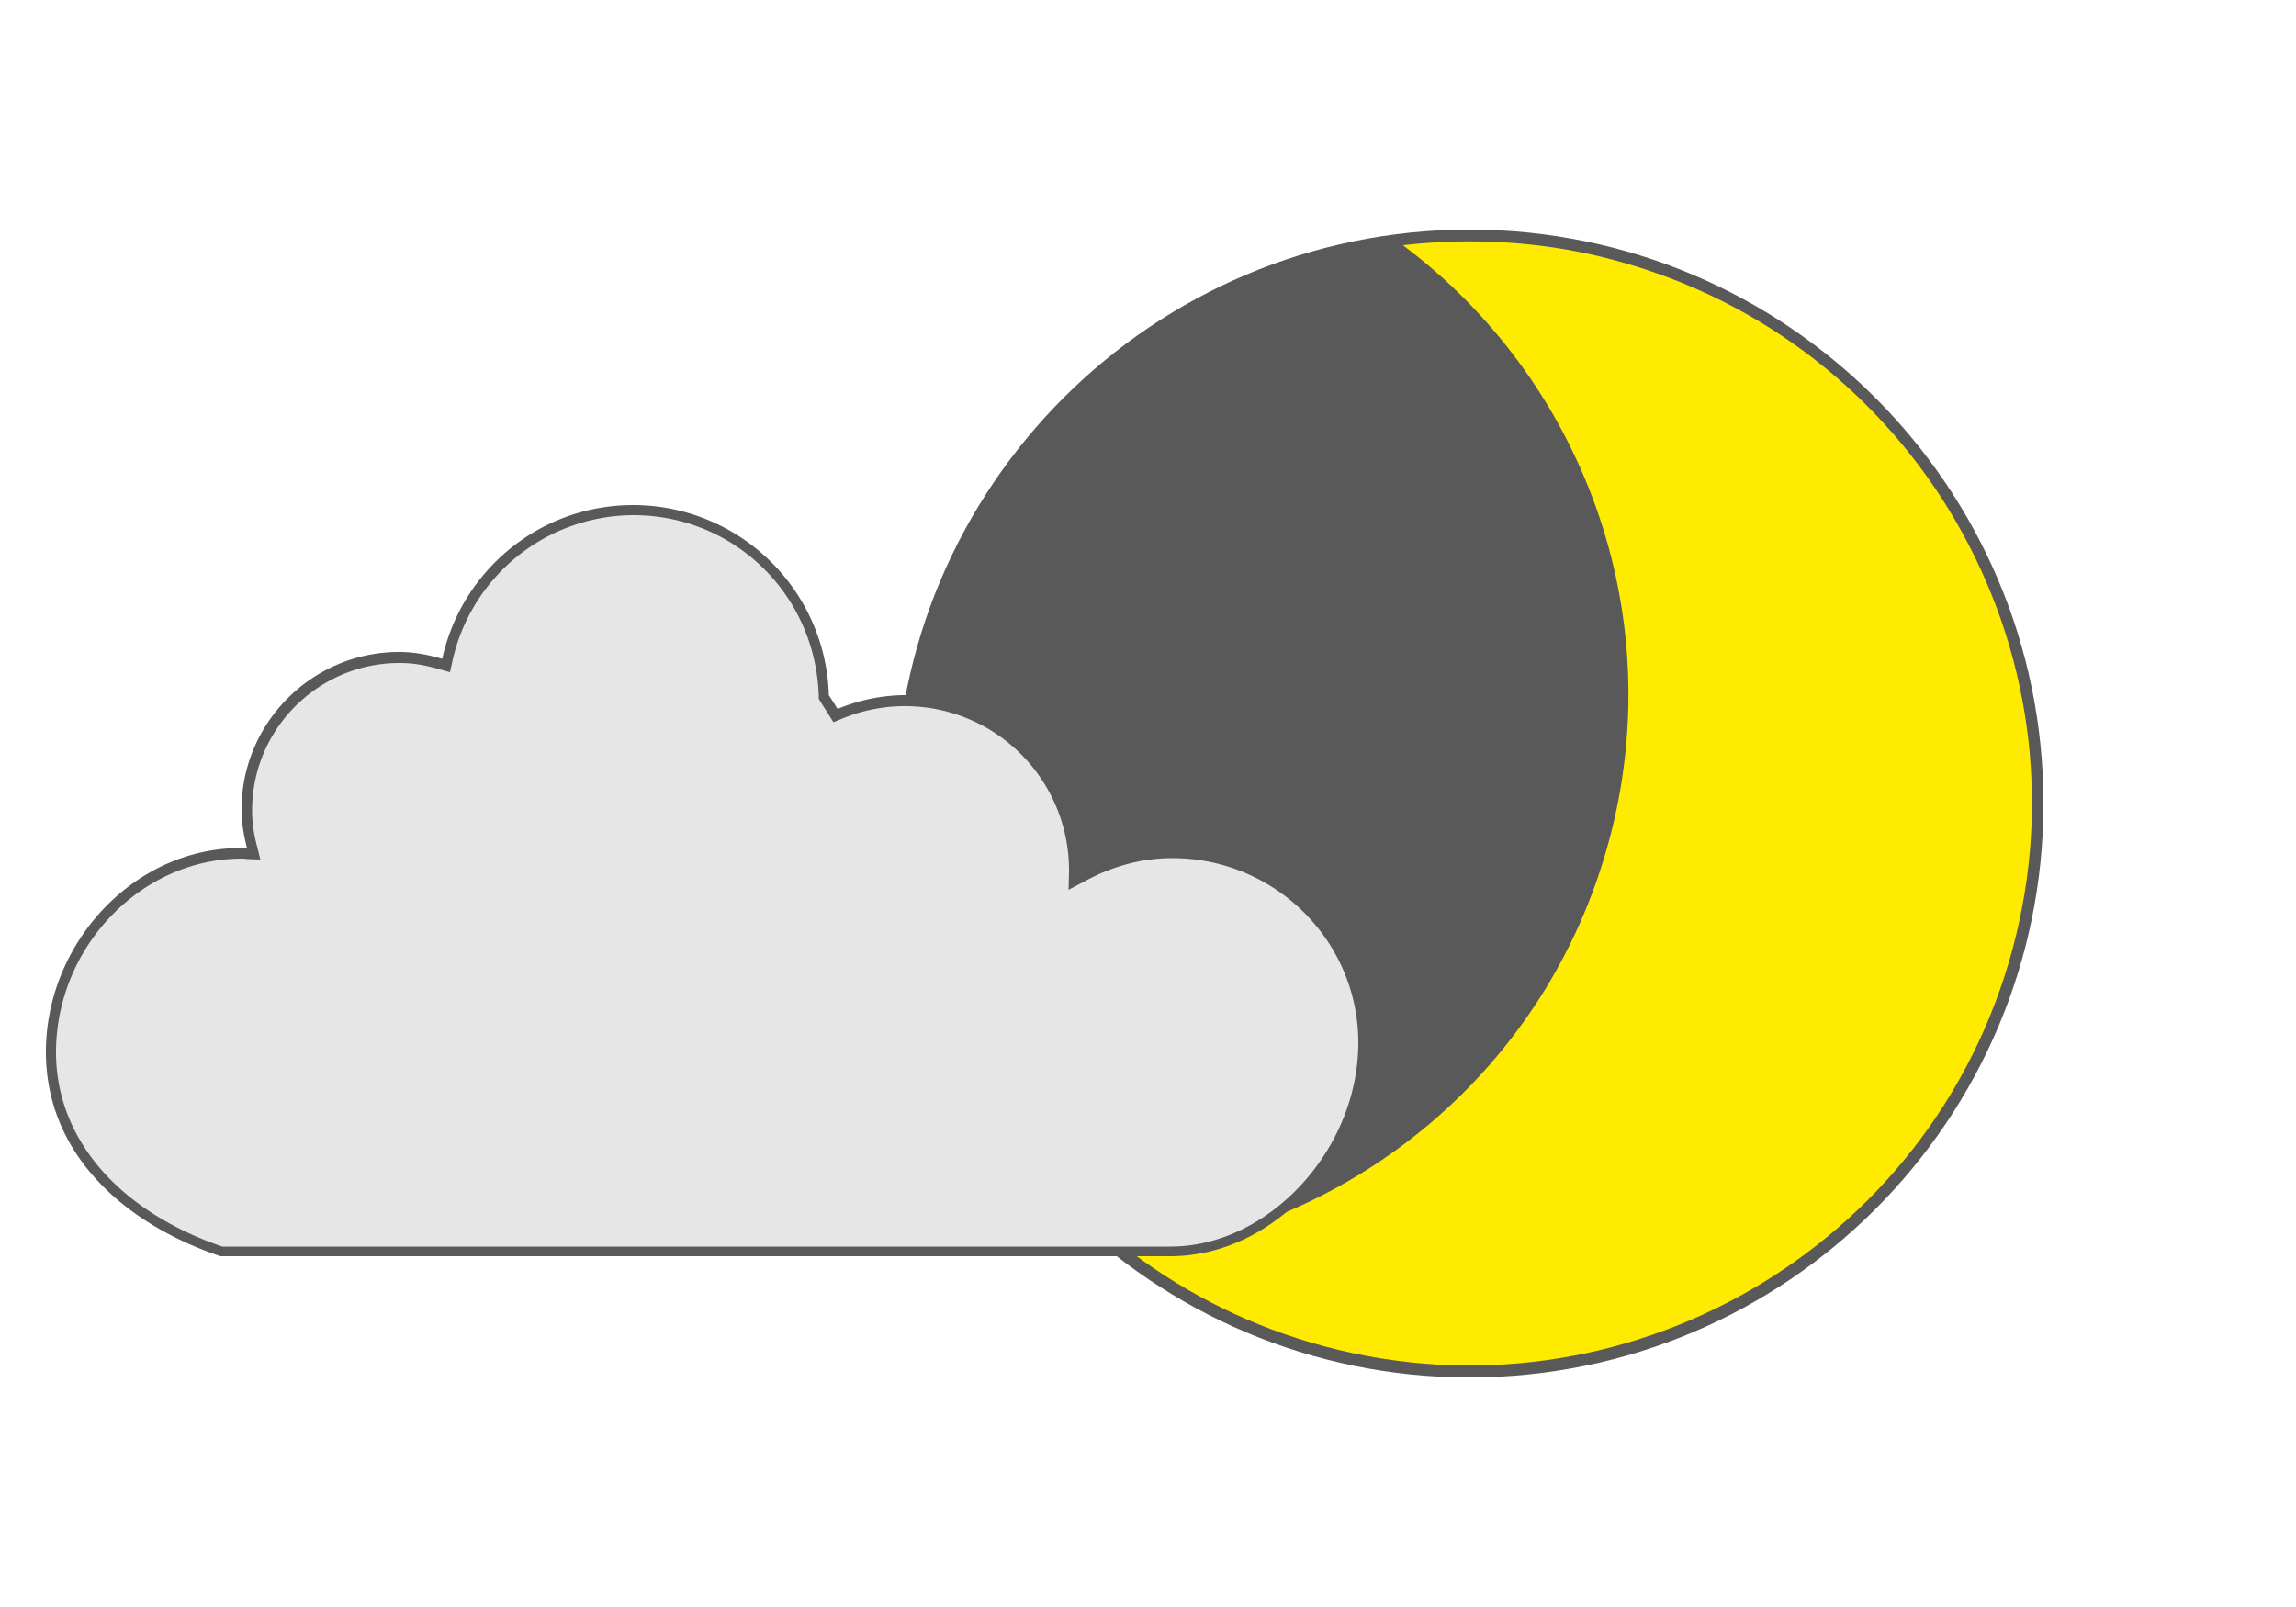
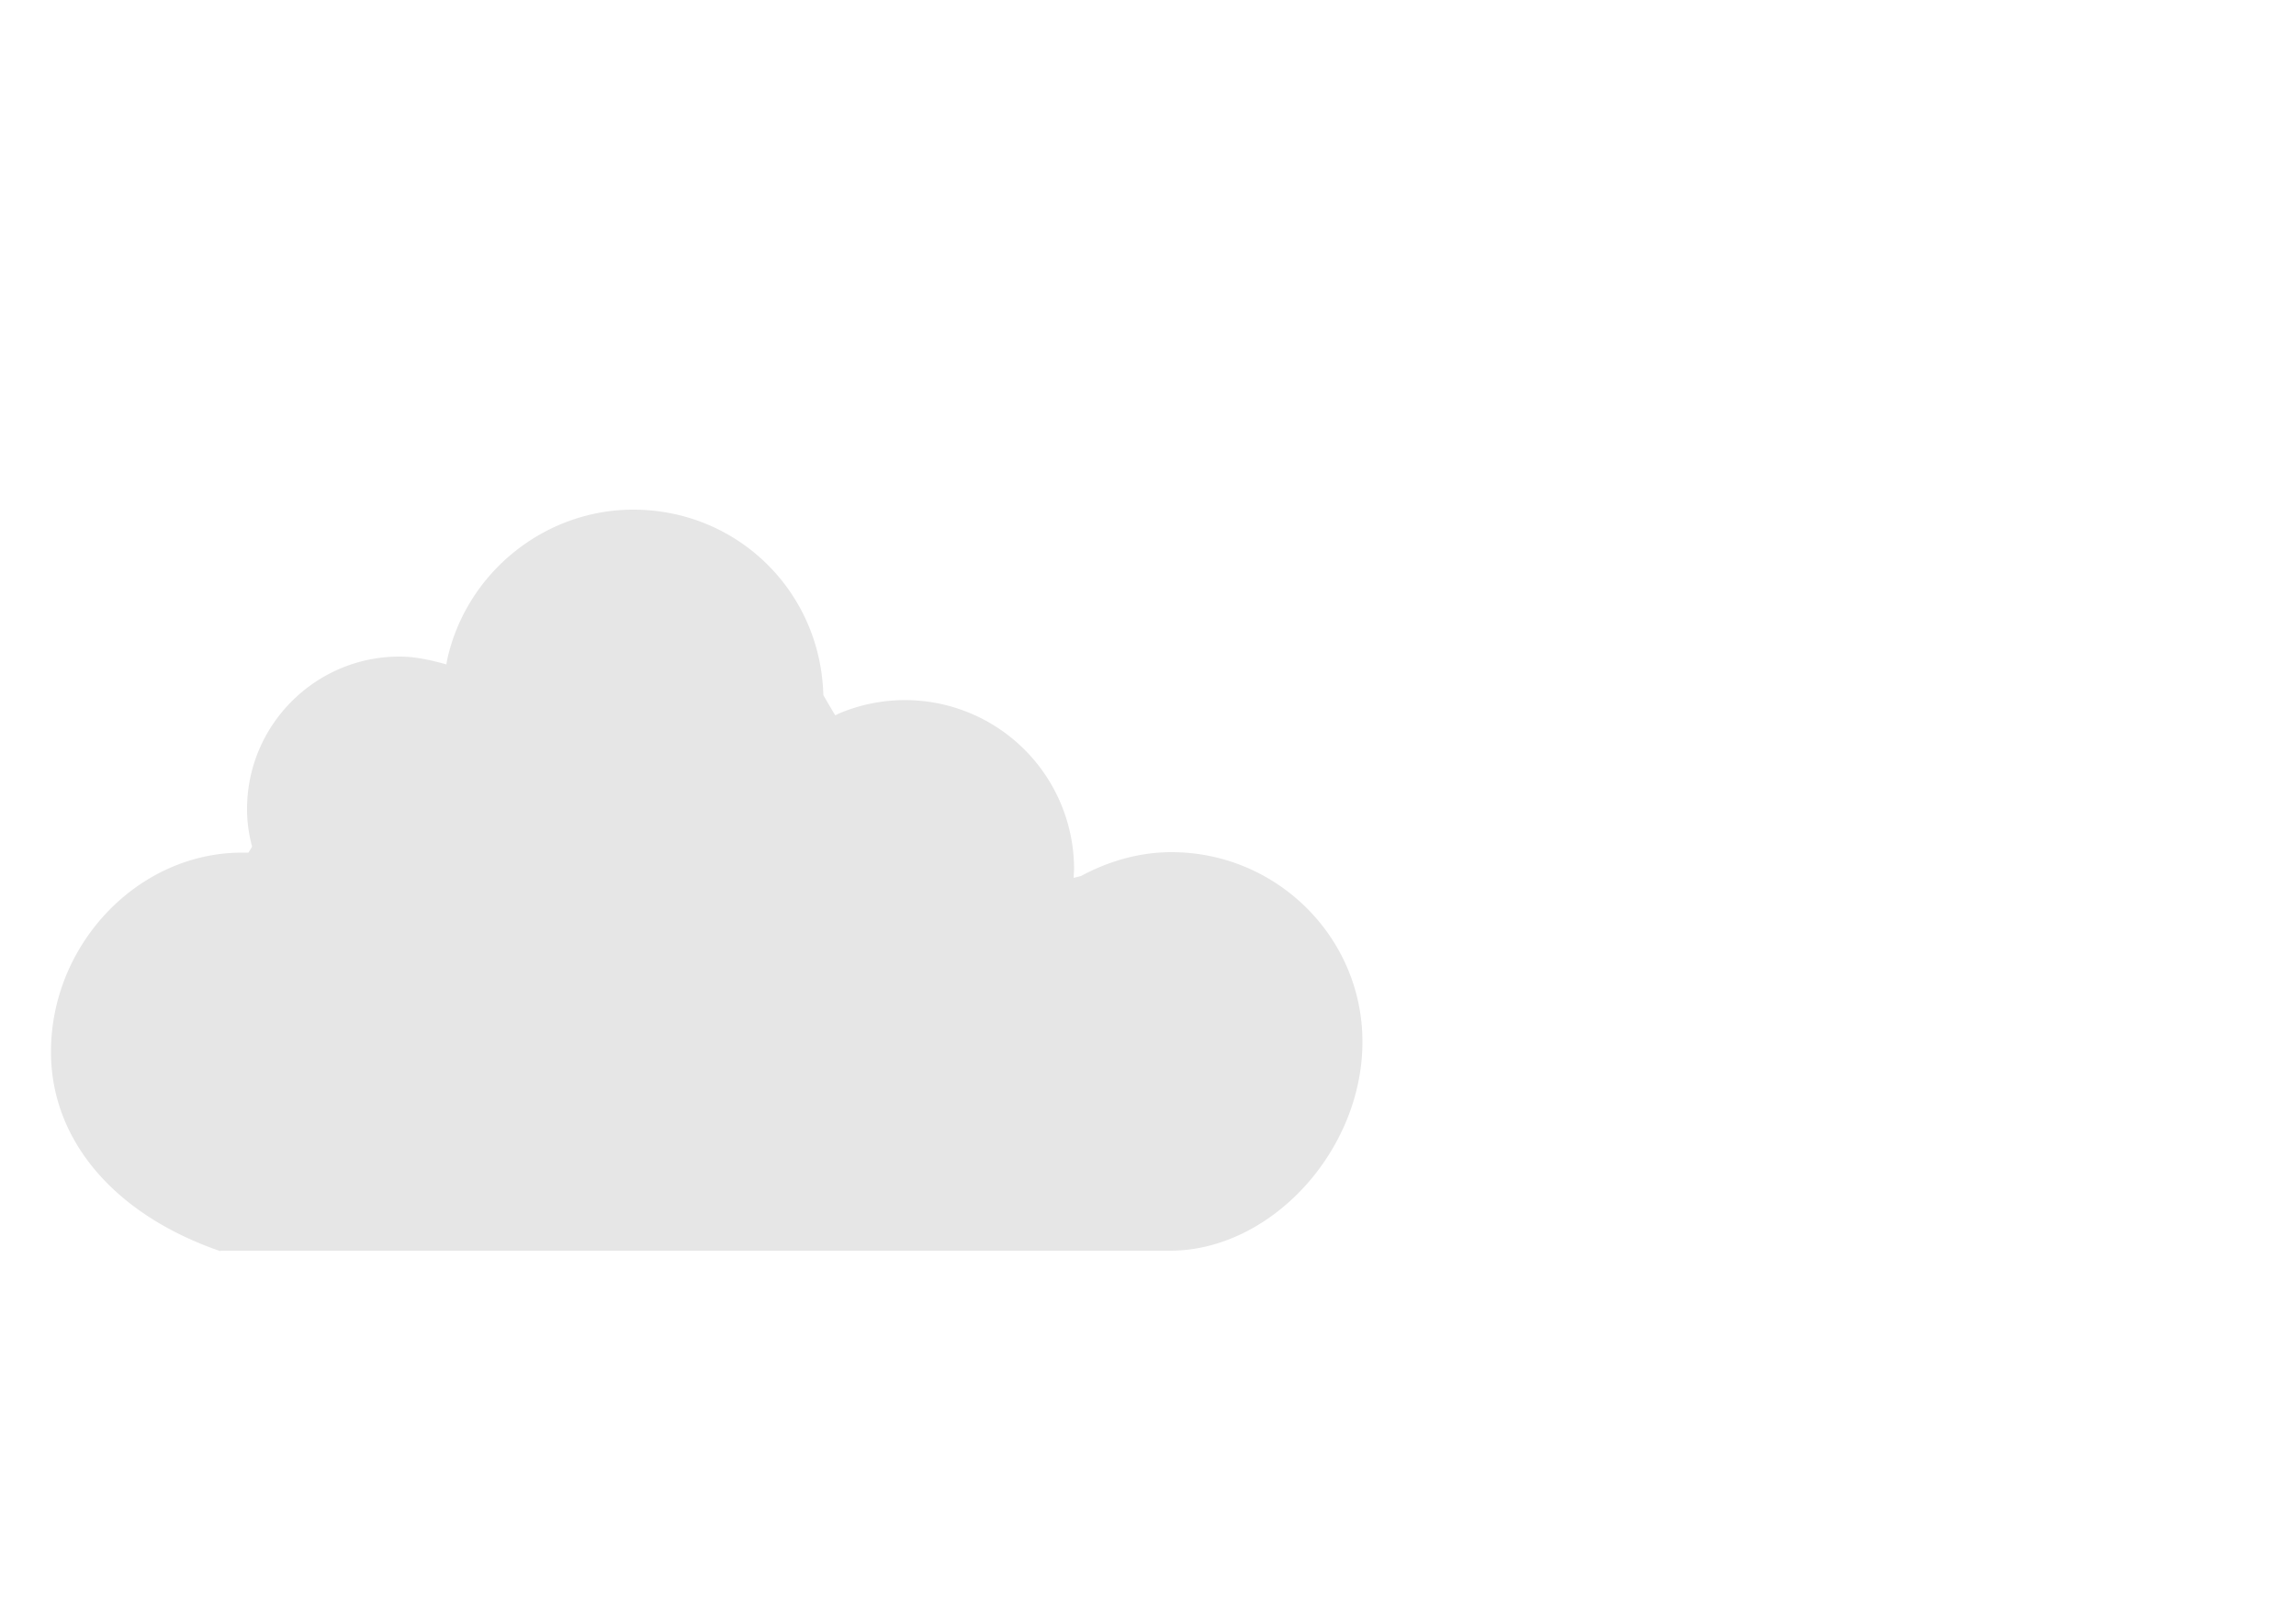
<svg xmlns="http://www.w3.org/2000/svg" viewBox="0 0 50 35">
-   <path fill="#595959" d="M44.5 17.5C44.5 24.4 38.9 30 32 30s-12.5-5.6-12.5-12.5S25.1 5 32 5s12.5 5.6 12.5 12.5" />
-   <path fill="#FFEB00" d="M35.17 5.67c-1.55-.42-3.12-.5-4.62-.33 3.89 2.91 5.83 7.99 4.49 12.97s-5.55 8.41-10.38 8.98c1.21.91 2.61 1.61 4.17 2.03 6.53 1.75 13.25-2.13 15-8.66 1.75-6.52-2.13-13.24-8.66-14.99" />
  <path fill="#E6E6E6" d="M4.8 27.25c-2.3-.79-3.69-2.41-3.69-4.34 0-2.35 1.9-4.34 4.16-4.34h.14l.08-.13c-.08-.3-.11-.56-.11-.82 0-1.83 1.49-3.32 3.32-3.32.28 0 .57.05.91.14l.11.03.02-.11c.42-1.89 2.12-3.26 4.05-3.26 2.26 0 4.08 1.77 4.14 4.04l.21.36.05.08.08-.04a3.683 3.683 0 0 1 5.12 3.39l-.01.19.16-.04c.63-.34 1.3-.52 1.97-.52 2.29 0 4.16 1.85 4.16 4.13 0 2.38-2 4.55-4.19 4.55H4.8z" />
-   <path fill="#595959" d="M13.79 11.22c2.2 0 3.97 1.73 4.04 3.94v.06l.03.05.19.3.1.16.17-.07a3.572 3.572 0 0 1 4.96 3.29V19l-.01.38.34-.18c.62-.34 1.26-.51 1.92-.51 2.23 0 4.05 1.8 4.05 4.02 0 2.33-1.95 4.44-4.09 4.44H4.84c-2.27-.78-3.62-2.36-3.62-4.23 0-2.29 1.85-4.23 4.07-4.22h.01c.03 0 .05.01.08.01l.29.01-.07-.28c-.08-.3-.11-.55-.11-.79 0-1.77 1.44-3.21 3.21-3.21.27 0 .55.04.88.14l.22.06.05-.23a4.05 4.05 0 0 1 3.94-3.19m0-.22c-2.04 0-3.74 1.43-4.16 3.35-.3-.09-.61-.15-.94-.15-1.89 0-3.43 1.54-3.43 3.43 0 .29.05.57.12.85-.04 0-.08-.01-.12-.01C2.91 18.46 1 20.55 1 22.91c0 2.2 1.67 3.73 3.8 4.45h20.68c2.36 0 4.3-2.3 4.3-4.66a4.24 4.24 0 0 0-4.26-4.24c-.74 0-1.42.2-2.02.53 0-.02.01-.04.01-.06 0-2.09-1.7-3.79-3.79-3.79-.52 0-1.02.11-1.48.3l-.19-.3A4.266 4.266 0 0 0 13.79 11" />
</svg>